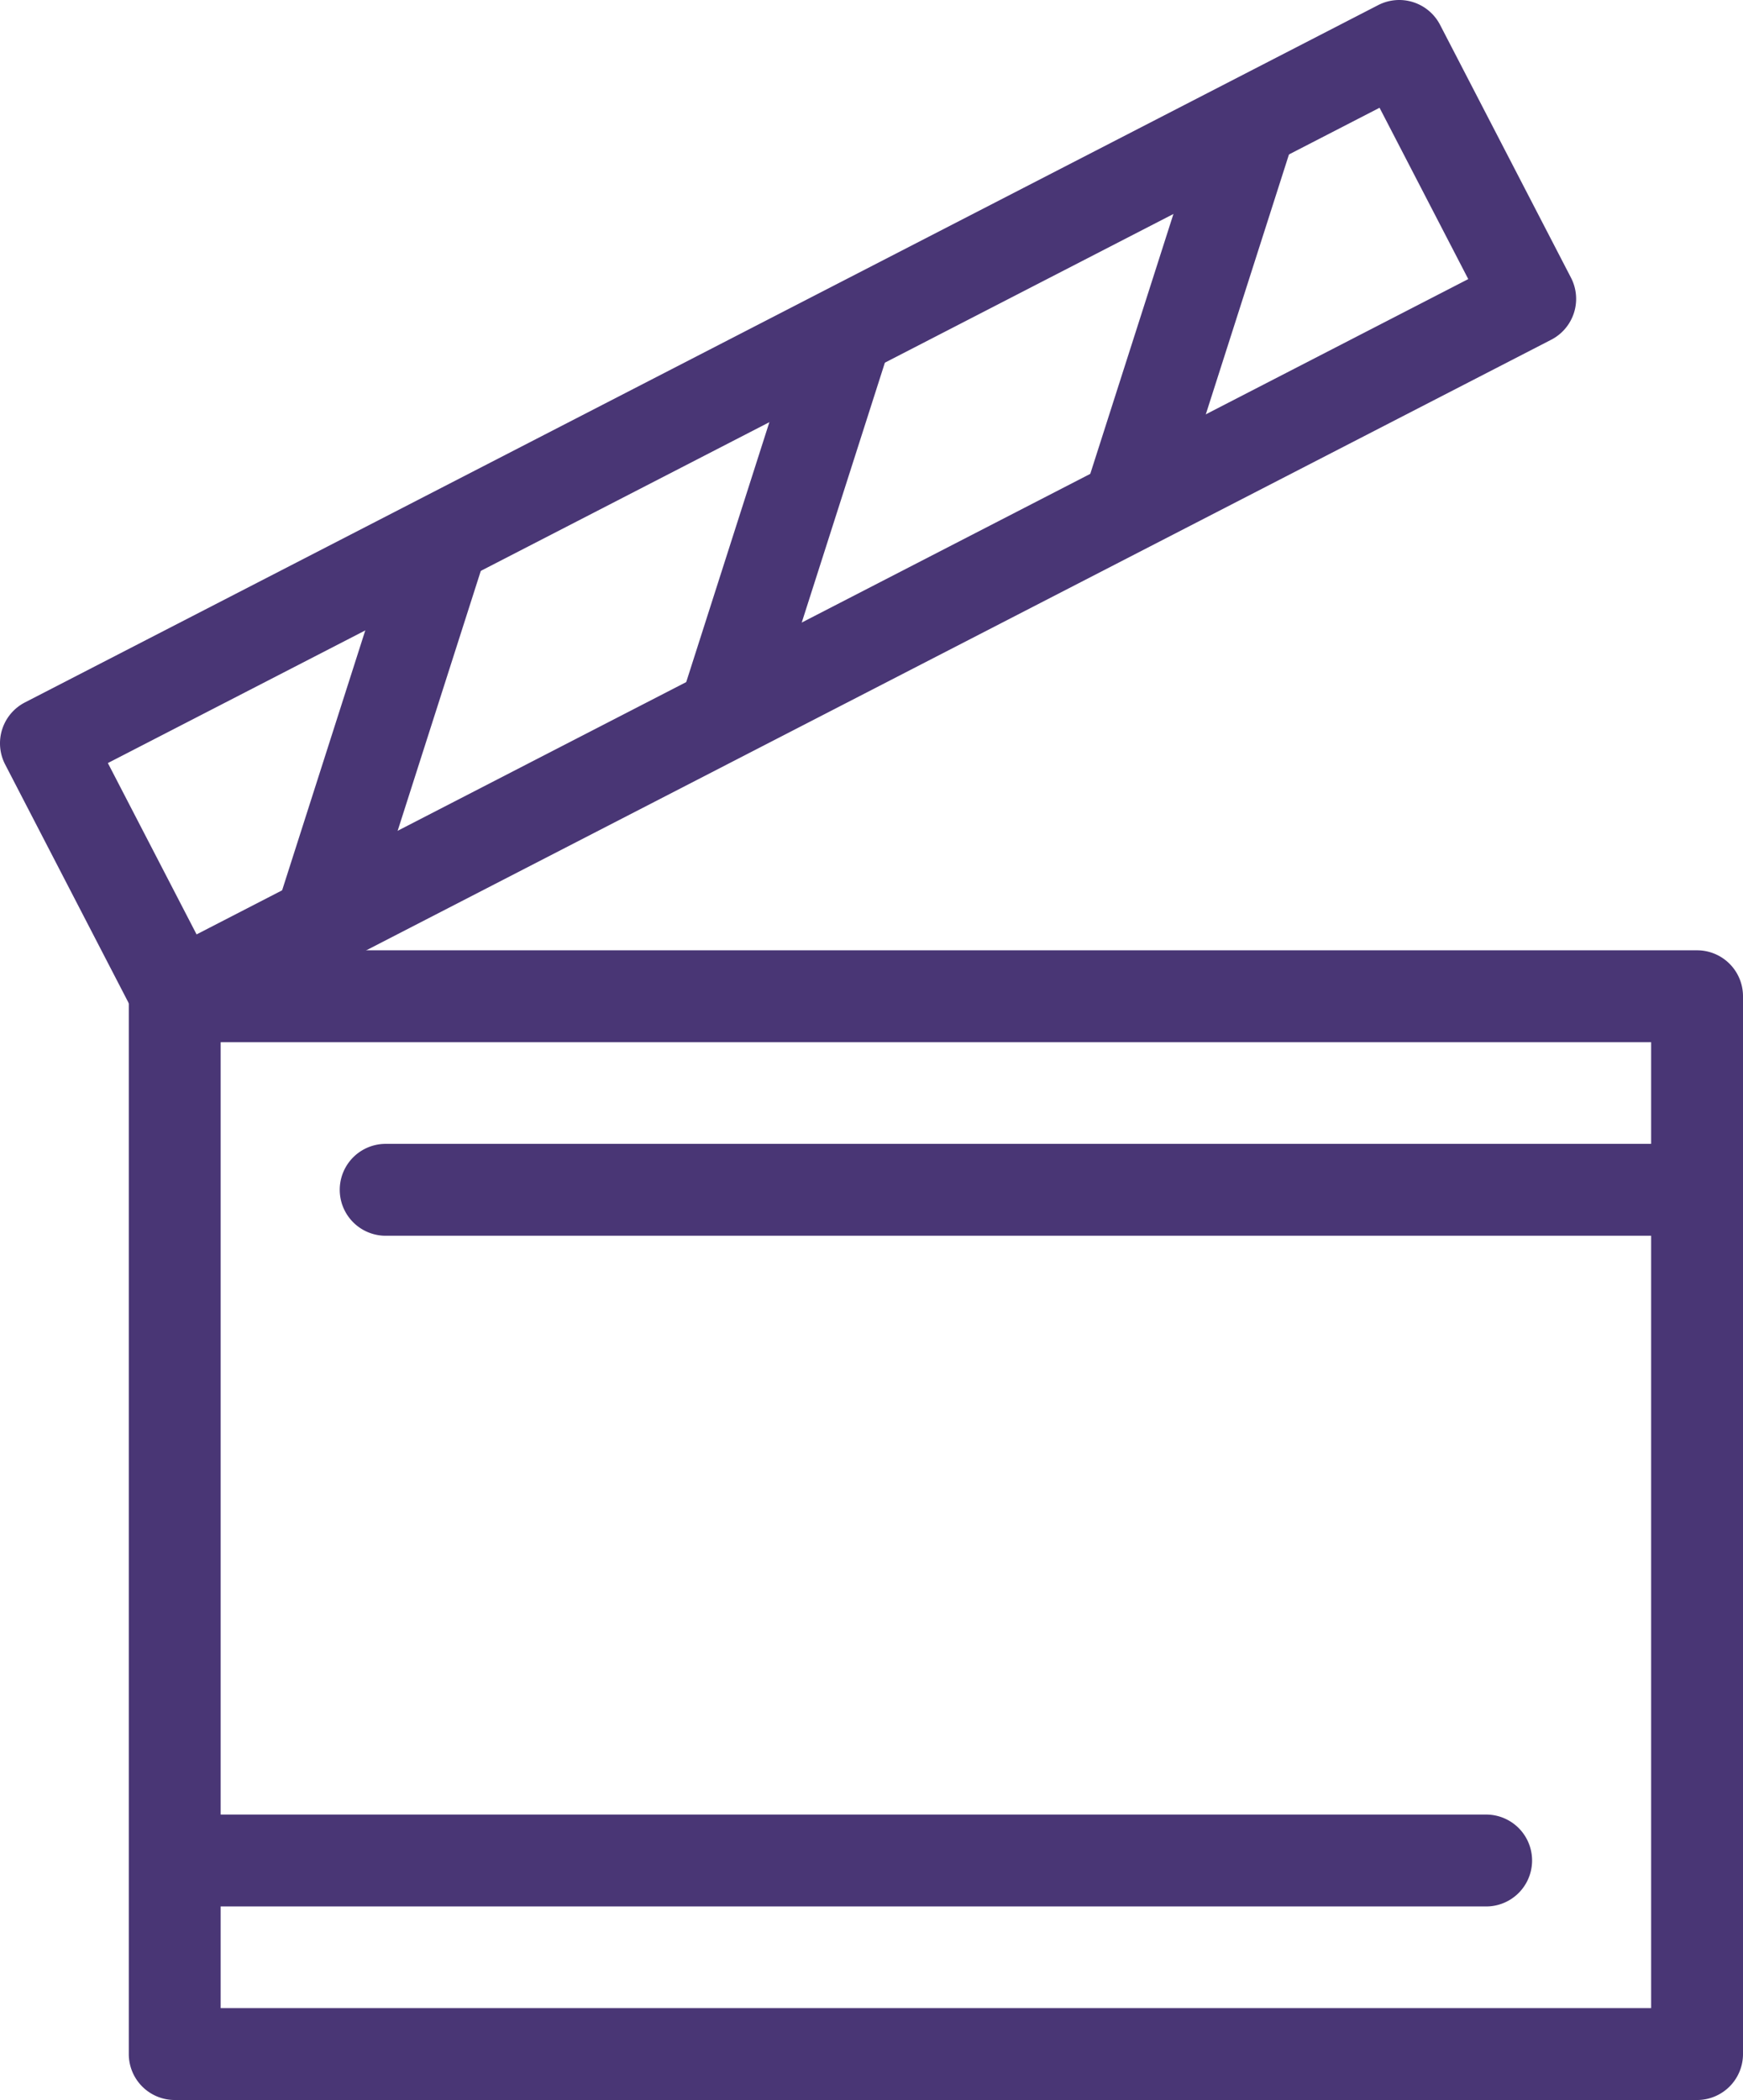
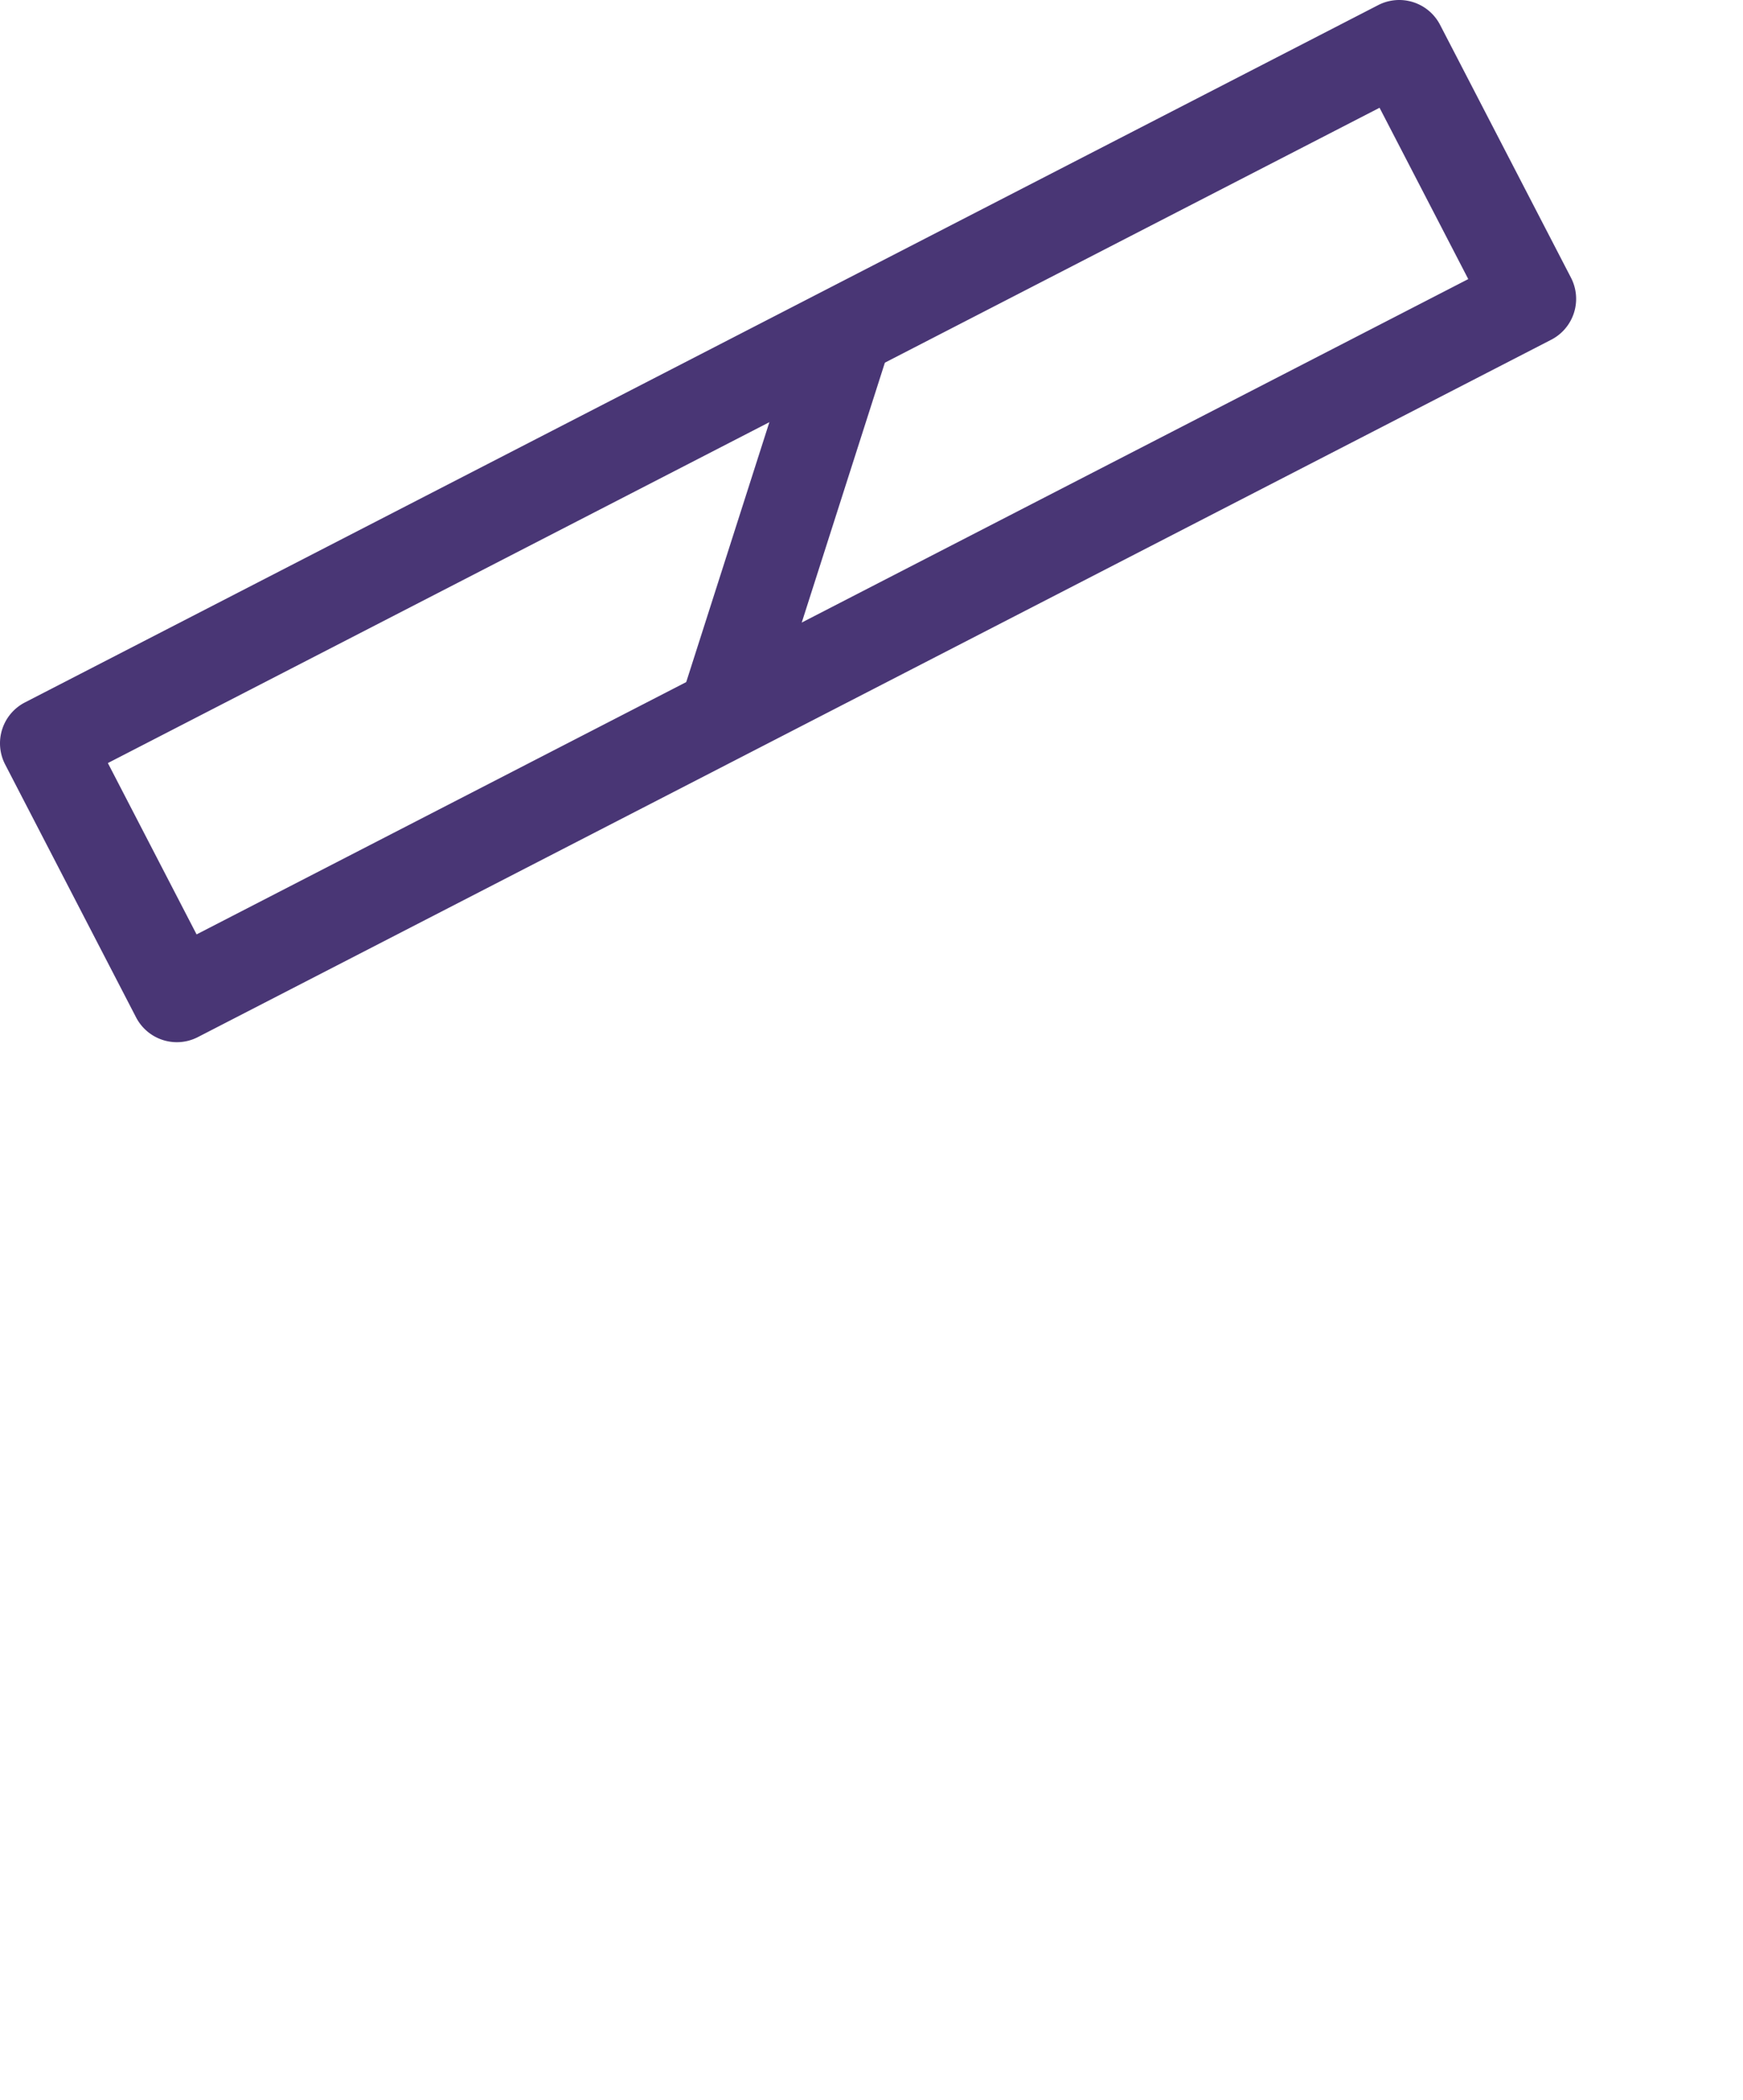
<svg xmlns="http://www.w3.org/2000/svg" viewBox="0 0 60.302 72.628">
  <defs>
    <style>.a{fill:#493675;}</style>
  </defs>
-   <path class="a" d="M58.713,72.628H6.045a1.589,1.589,0,0,1-1.589-1.589V34.455a1.589,1.589,0,0,1,1.589-1.589h52.668a1.589,1.589,0,0,1,1.589,1.589V71.039A1.589,1.589,0,0,1,58.713,72.628ZM7.634,69.45H57.124V36.044H7.634Z" />
  <path class="a" d="M6.121,36.044a1.59,1.59,0,0,1-1.413-.858l-4.53-8.748A1.59,1.59,0,0,1,.861,24.294L47.682.176a1.591,1.591,0,0,1,2.139.682L54.351,9.605a1.59,1.59,0,0,1-.683,2.144L6.847,35.867A1.586,1.586,0,0,1,6.121,36.044ZM3.732,26.39l3.069,5.926L50.797,9.652,47.728,3.727Z" />
-   <path class="a" d="M11.256,32.924a1.591,1.591,0,0,1-1.514-2.074L13.719,18.423a1.589,1.589,0,1,1,3.028.968l-3.977,12.427A1.591,1.591,0,0,1,11.256,32.924Z" />
  <path class="a" d="M25.236,25.723a1.591,1.591,0,0,1-1.514-2.074l3.977-12.427a1.589,1.589,0,0,1,3.028.968L26.75,24.617A1.591,1.591,0,0,1,25.236,25.723Z" />
-   <path class="a" d="M39.215,18.521a1.591,1.591,0,0,1-1.514-2.074L41.679,4.02a1.589,1.589,0,1,1,3.028.968L40.729,17.416A1.591,1.591,0,0,1,39.215,18.521Z" />
-   <path class="a" d="M51.416,65.934H6.704a1.589,1.589,0,0,1,0-3.178H51.416a1.589,1.589,0,1,1,0,3.178Z" />
-   <path class="a" d="M58.055,42.738h-44.712a1.589,1.589,0,1,1,0-3.178H58.055a1.589,1.589,0,0,1,0,3.178Z" />
</svg>